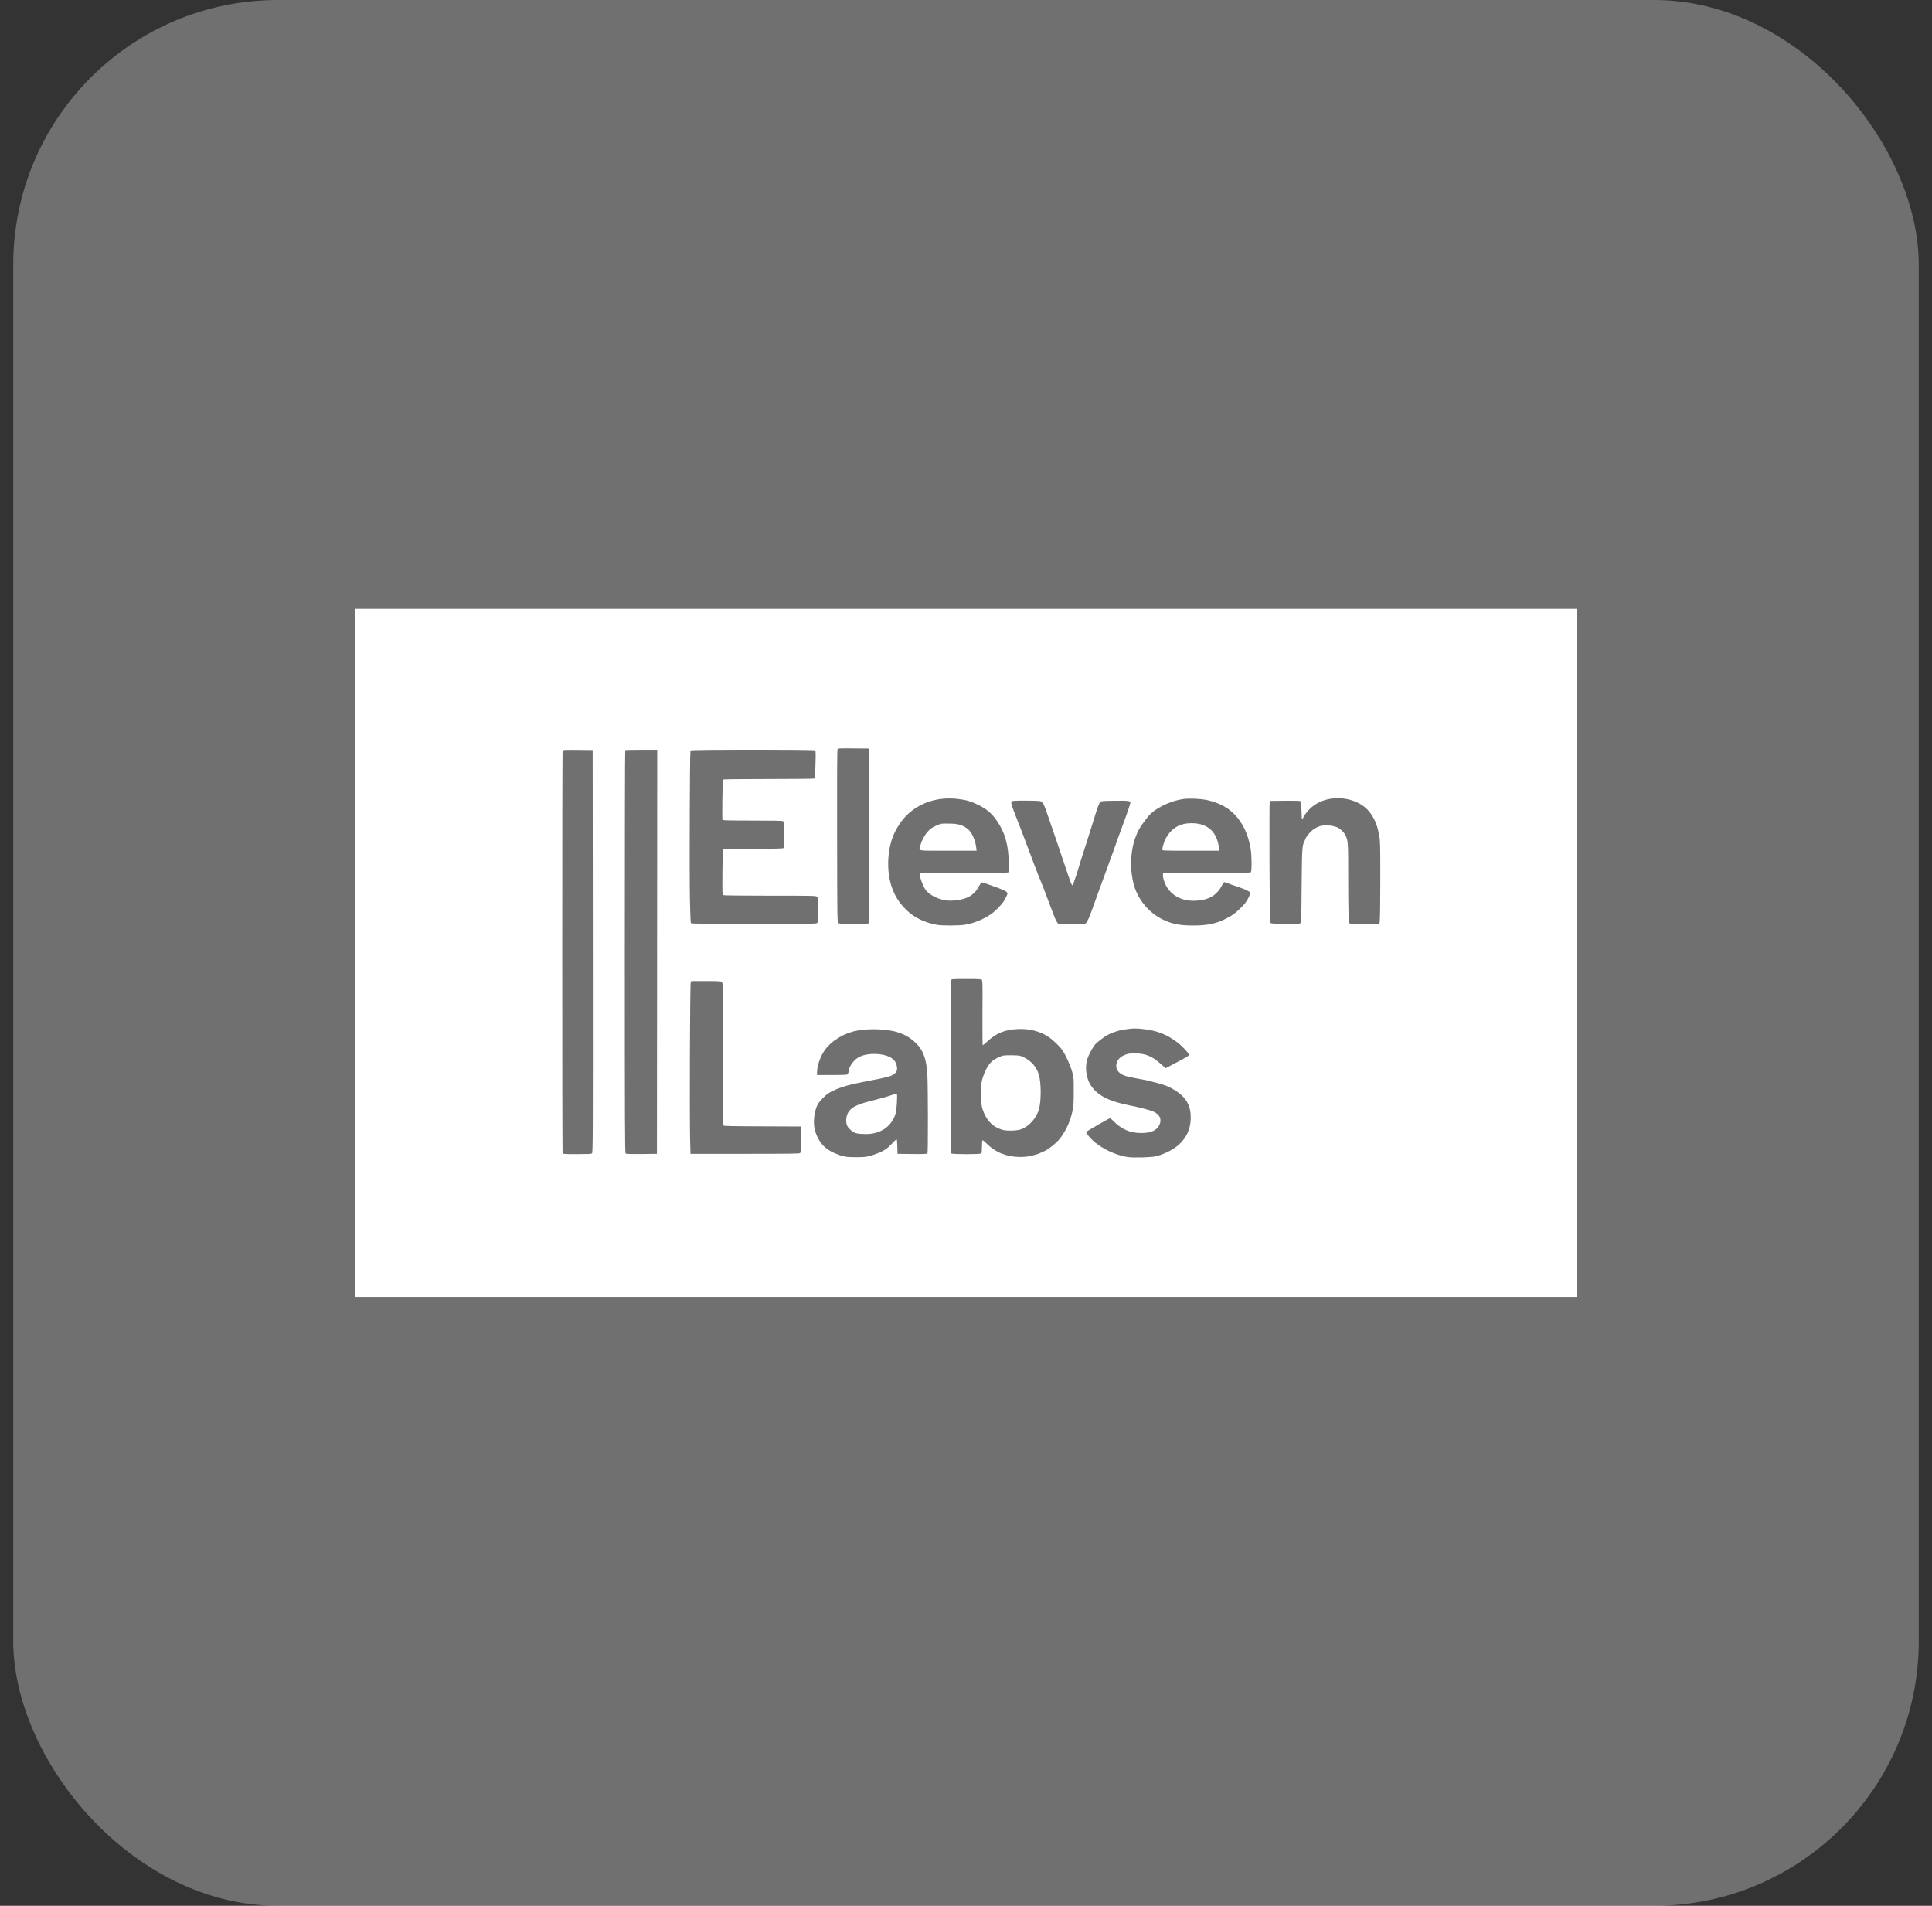
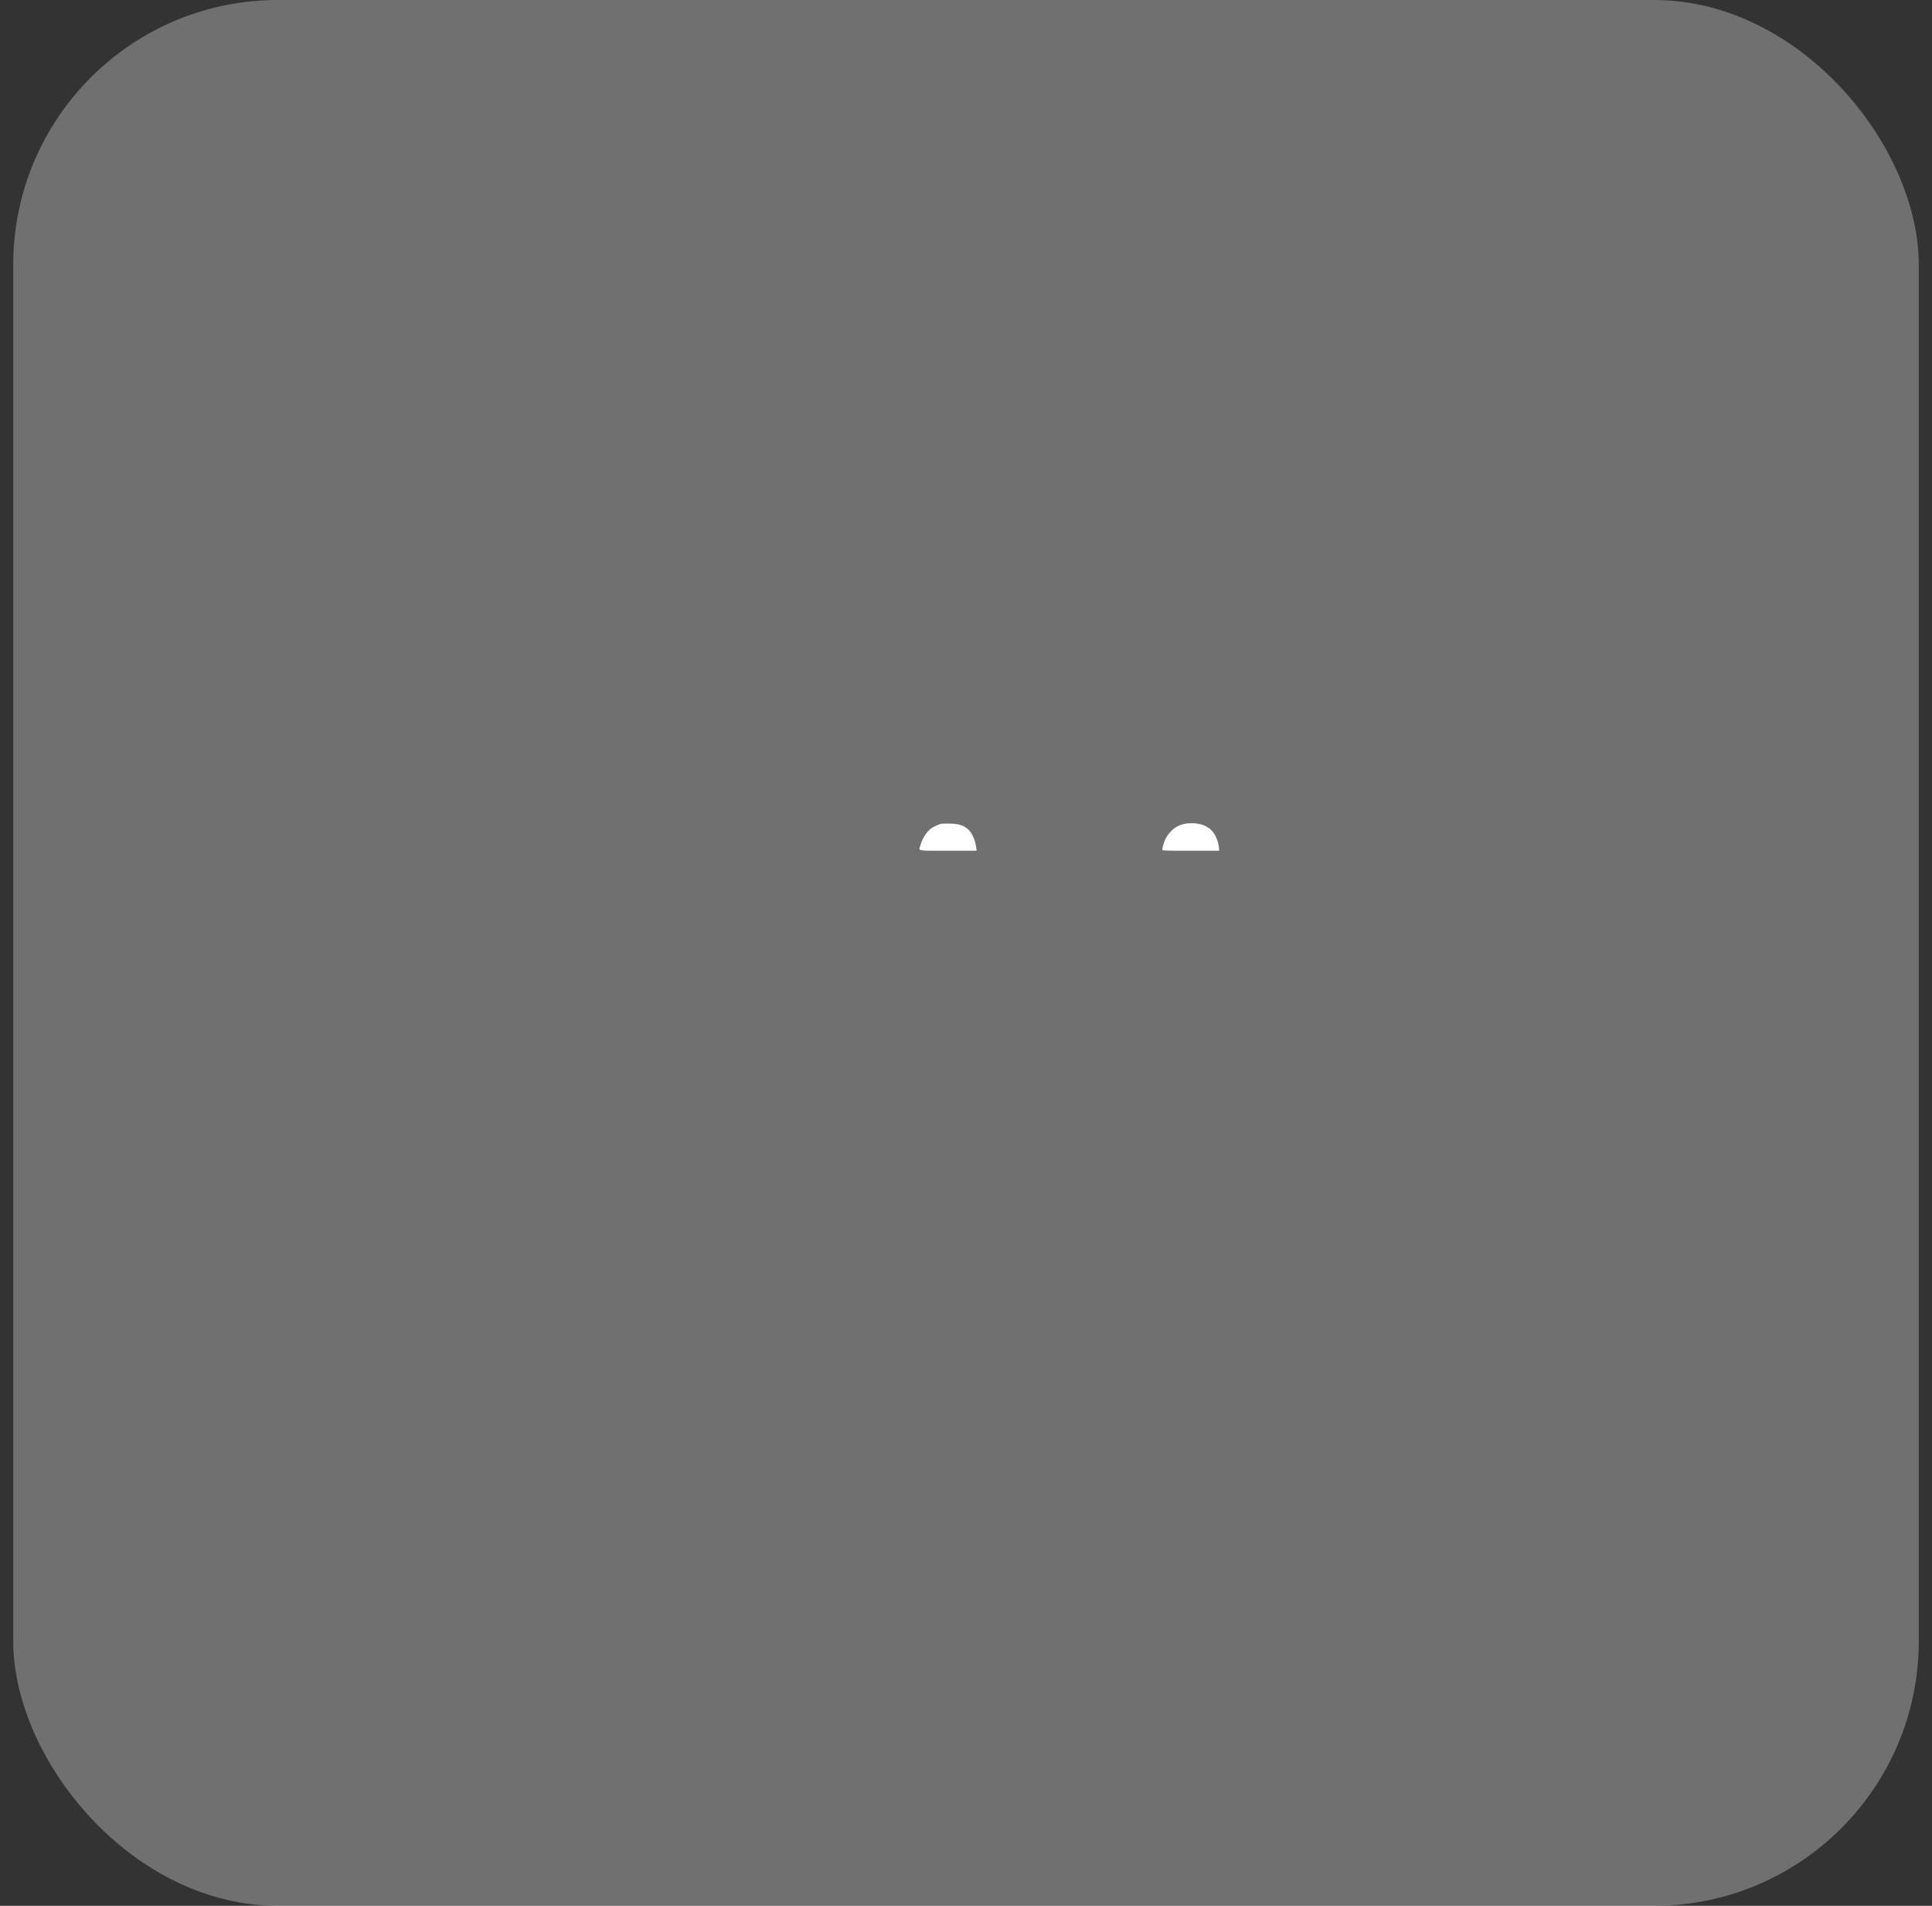
<svg xmlns="http://www.w3.org/2000/svg" width="73" height="72" viewBox="0 0 73 72" fill="none">
  <rect x="0" y="0" width="73" height="72" fill="#333333" stroke="none" />
  <rect x="0.5" width="72" height="72" rx="10" fill="white" fill-opacity="0.3" />
-   <path d="M13.422 36V49H36.501H59.581V36V23H36.501H13.422V36ZM32.844 31.563C32.848 34.578 32.846 34.849 32.814 34.882C32.782 34.912 32.715 34.916 32.244 34.91C31.765 34.903 31.707 34.899 31.673 34.864C31.636 34.828 31.634 34.662 31.63 31.589C31.625 29.387 31.63 28.337 31.647 28.309C31.666 28.271 31.694 28.269 32.253 28.273L32.837 28.279L32.844 31.563ZM22.4 35.957C22.404 43.075 22.402 43.55 22.368 43.576C22.342 43.596 22.192 43.602 21.8 43.602C21.336 43.602 21.268 43.598 21.257 43.568C21.24 43.523 21.24 28.432 21.257 28.389C21.27 28.357 21.334 28.355 21.833 28.359L22.394 28.365L22.4 35.957ZM24.828 35.972L24.822 43.591L24.244 43.598C23.835 43.602 23.657 43.596 23.638 43.578C23.612 43.557 23.608 42.372 23.608 35.968C23.608 31.798 23.614 28.376 23.623 28.37C23.629 28.361 23.906 28.355 24.235 28.355H24.833L24.828 35.972ZM30.813 28.38C30.834 28.441 30.8 29.398 30.776 29.413C30.764 29.421 29.981 29.43 29.04 29.43C28.015 29.43 27.323 29.439 27.315 29.449C27.3 29.475 27.282 30.935 27.297 30.972C27.306 30.993 27.536 31 28.43 31C29.294 31 29.56 31.006 29.588 31.026C29.62 31.051 29.625 31.105 29.625 31.535C29.625 31.851 29.618 32.026 29.603 32.041C29.586 32.058 29.223 32.066 28.451 32.069C27.83 32.071 27.317 32.075 27.312 32.079C27.308 32.084 27.302 32.473 27.297 32.944C27.291 33.737 27.293 33.8 27.328 33.819C27.351 33.83 28.075 33.839 29.096 33.839C30.8 33.839 30.828 33.839 30.871 33.882C30.912 33.922 30.914 33.953 30.914 34.372C30.914 34.725 30.908 34.828 30.884 34.862C30.854 34.903 30.805 34.903 28.486 34.903C26.505 34.903 26.118 34.899 26.103 34.873C26.092 34.858 26.077 34.445 26.068 33.957C26.049 32.879 26.064 28.419 26.088 28.38C26.111 28.342 30.798 28.342 30.813 28.38ZM50.974 30.206C51.335 30.294 51.63 30.488 51.808 30.757C51.973 31.008 52.049 31.208 52.117 31.591C52.152 31.785 52.156 31.953 52.154 33.329C52.15 34.535 52.143 34.858 52.122 34.884C52.098 34.912 52.023 34.916 51.552 34.91C51.254 34.905 51.002 34.895 50.993 34.886C50.955 34.847 50.944 34.51 50.942 33.226C50.942 31.819 50.94 31.789 50.849 31.578C50.802 31.466 50.671 31.327 50.555 31.269C50.501 31.241 50.377 31.206 50.28 31.193C49.902 31.137 49.625 31.26 49.388 31.585C49.356 31.628 49.33 31.671 49.33 31.681C49.33 31.69 49.315 31.727 49.296 31.763C49.201 31.944 49.197 32.021 49.182 33.473L49.169 34.858L49.115 34.886C49.034 34.931 48.054 34.916 48.011 34.871C47.983 34.843 47.979 34.538 47.968 32.621C47.964 31.404 47.966 30.372 47.974 30.331L47.989 30.258L48.557 30.251C48.937 30.249 49.13 30.254 49.145 30.269C49.16 30.284 49.171 30.428 49.178 30.626C49.184 30.907 49.188 30.955 49.214 30.933C49.231 30.92 49.244 30.901 49.244 30.89C49.244 30.856 49.384 30.664 49.481 30.57C49.842 30.208 50.413 30.069 50.974 30.206ZM36.211 30.185C36.512 30.221 36.705 30.279 36.985 30.419C37.286 30.57 37.462 30.72 37.653 30.989C37.971 31.443 38.109 31.922 38.115 32.606C38.115 32.787 38.111 32.944 38.102 32.957C38.094 32.972 37.559 32.978 36.426 32.978C35.019 32.978 34.763 32.983 34.754 33.008C34.73 33.069 34.84 33.398 34.943 33.57C35.059 33.77 35.364 33.948 35.682 34.004C35.837 34.032 35.908 34.034 36.11 34.013C36.568 33.965 36.815 33.813 37.006 33.454C37.045 33.385 37.086 33.335 37.103 33.337C37.165 33.342 37.825 33.581 37.941 33.639C38.018 33.677 38.061 33.714 38.066 33.742C38.07 33.783 38.059 33.811 37.939 34.03C37.87 34.157 37.599 34.432 37.43 34.546C37.133 34.746 36.791 34.882 36.445 34.938C36.222 34.972 35.609 34.974 35.405 34.94C34.945 34.86 34.548 34.669 34.254 34.385C34.013 34.15 33.847 33.907 33.733 33.619C33.51 33.056 33.501 32.288 33.712 31.677C33.834 31.32 34.075 30.957 34.344 30.72C34.84 30.286 35.495 30.097 36.211 30.185ZM45.611 30.226C45.832 30.271 46.139 30.387 46.27 30.475C46.311 30.503 46.35 30.527 46.358 30.527C46.373 30.527 46.578 30.697 46.644 30.765C46.969 31.103 47.168 31.529 47.257 32.075C47.3 32.342 47.302 32.92 47.261 32.955C47.239 32.972 46.758 32.98 45.589 32.983L43.947 32.989L43.941 33.049C43.928 33.153 44.022 33.423 44.117 33.557C44.39 33.946 44.852 34.101 45.43 34C45.763 33.942 46.006 33.765 46.161 33.471C46.221 33.357 46.249 33.32 46.277 33.329C46.296 33.335 46.423 33.38 46.558 33.43C46.694 33.479 46.848 33.533 46.902 33.55C47.061 33.602 47.224 33.686 47.239 33.725C47.248 33.746 47.218 33.83 47.164 33.935C47.095 34.069 47.031 34.153 46.895 34.288C46.678 34.501 46.56 34.589 46.322 34.707C45.946 34.897 45.621 34.965 45.086 34.965C44.59 34.968 44.28 34.907 43.937 34.74C43.397 34.479 42.978 33.965 42.83 33.383C42.626 32.574 42.767 31.656 43.176 31.118C43.23 31.047 43.309 30.942 43.352 30.884C43.588 30.563 44.186 30.258 44.721 30.185C44.936 30.155 45.361 30.174 45.611 30.226ZM39.28 30.262C39.398 30.282 39.441 30.357 39.602 30.838C39.679 31.062 39.806 31.436 39.886 31.666C39.965 31.897 40.124 32.365 40.24 32.709C40.468 33.389 40.494 33.456 40.528 33.445C40.539 33.441 40.558 33.404 40.567 33.363C40.578 33.322 40.603 33.241 40.625 33.183C40.649 33.122 40.681 33.026 40.698 32.968C40.773 32.714 40.881 32.37 41.07 31.785C41.179 31.441 41.304 31.045 41.347 30.903C41.469 30.497 41.53 30.34 41.577 30.297C41.616 30.262 41.669 30.258 42.121 30.251C42.63 30.245 42.712 30.254 42.712 30.322C42.712 30.355 42.598 30.703 42.518 30.914C42.428 31.15 42.103 32.045 42.078 32.129C42.063 32.176 42.028 32.269 42.002 32.333C41.977 32.398 41.944 32.49 41.927 32.538C41.91 32.585 41.869 32.701 41.835 32.795C41.639 33.329 41.388 34.017 41.261 34.376C41.162 34.651 41.076 34.839 41.033 34.875C40.992 34.91 40.934 34.914 40.509 34.914C40.245 34.914 40.013 34.907 39.993 34.901C39.955 34.886 39.877 34.744 39.815 34.568C39.791 34.503 39.697 34.258 39.606 34.021C39.514 33.785 39.426 33.553 39.411 33.505C39.394 33.458 39.37 33.4 39.359 33.376C39.297 33.241 38.94 32.314 38.779 31.871C38.727 31.724 38.596 31.383 38.429 30.957C38.229 30.454 38.188 30.318 38.22 30.279C38.242 30.254 38.33 30.247 38.723 30.247C38.983 30.247 39.235 30.254 39.28 30.262ZM37.084 37.002C37.127 37.045 37.129 37.056 37.122 38.26C37.12 38.927 37.122 39.48 37.131 39.486C37.137 39.492 37.21 39.434 37.294 39.357C37.64 39.032 37.956 38.901 38.457 38.877C38.882 38.856 39.278 38.955 39.598 39.161C39.783 39.282 40.028 39.514 40.142 39.677C40.27 39.862 40.451 40.264 40.518 40.516C40.571 40.72 40.573 40.759 40.571 41.236C40.571 41.679 40.565 41.772 40.522 41.978C40.442 42.35 40.296 42.682 40.068 42.991C39.933 43.172 39.6 43.439 39.417 43.51C39.368 43.529 39.319 43.55 39.306 43.559C39.295 43.568 39.237 43.589 39.177 43.608C38.944 43.682 38.77 43.71 38.547 43.71C38.042 43.708 37.623 43.542 37.288 43.211C37.208 43.131 37.133 43.071 37.122 43.077C37.111 43.084 37.103 43.194 37.103 43.32C37.103 43.471 37.094 43.559 37.077 43.576C37.041 43.613 35.983 43.613 35.947 43.576C35.928 43.557 35.921 42.8 35.921 40.301C35.921 37.396 35.925 37.047 35.955 37.004C35.988 36.957 35.994 36.957 36.514 36.957C37.017 36.957 37.041 36.959 37.084 37.002ZM27.274 37.094C27.315 37.125 27.315 37.181 27.319 39.806C27.321 41.282 27.328 42.501 27.334 42.518C27.343 42.544 27.577 42.548 28.802 42.553L30.259 42.559L30.269 42.828C30.284 43.189 30.265 43.529 30.231 43.563C30.209 43.585 29.803 43.591 28.146 43.591H26.09L26.075 43.054C26.053 42.159 26.07 37.191 26.098 37.123L26.122 37.064H26.676C27.121 37.064 27.239 37.071 27.274 37.094ZM43.165 38.873C43.704 38.927 44.087 39.075 44.497 39.389C44.669 39.52 44.925 39.794 44.925 39.847C44.925 39.888 44.835 39.942 44.295 40.224L44.042 40.357L43.876 40.209C43.535 39.901 43.281 39.796 42.883 39.796C42.681 39.796 42.628 39.804 42.512 39.849C42.353 39.914 42.271 39.985 42.215 40.105C42.103 40.353 42.243 40.574 42.572 40.662C42.69 40.692 43.023 40.759 43.238 40.796C43.285 40.802 43.373 40.821 43.431 40.839C43.492 40.856 43.627 40.89 43.732 40.916C44.005 40.983 44.22 41.073 44.42 41.204C44.822 41.467 44.992 41.766 44.992 42.219C44.996 42.925 44.542 43.437 43.7 43.679C43.547 43.725 42.825 43.746 42.611 43.712C42.039 43.624 41.414 43.282 41.117 42.897C41.042 42.8 41.033 42.778 41.059 42.755C41.102 42.712 41.912 42.247 41.94 42.247C41.953 42.247 42.009 42.292 42.065 42.348C42.376 42.667 42.703 42.806 43.122 42.806C43.502 42.806 43.724 42.701 43.816 42.48C43.896 42.29 43.827 42.125 43.625 42.017C43.5 41.95 43.152 41.856 42.643 41.753C41.901 41.602 41.498 41.398 41.242 41.043C41.029 40.746 40.973 40.277 41.111 39.935C41.184 39.757 41.298 39.555 41.386 39.452C41.446 39.383 41.71 39.178 41.828 39.112C41.979 39.026 42.243 38.933 42.43 38.903C42.785 38.847 42.883 38.843 43.165 38.873ZM33.6 38.927C34.006 38.985 34.344 39.146 34.604 39.404C34.892 39.69 35.008 40.015 35.04 40.613C35.066 41.073 35.068 43.538 35.044 43.576C35.029 43.596 34.9 43.602 34.468 43.598L33.912 43.591L33.905 43.316C33.901 43.146 33.89 43.043 33.877 43.043C33.864 43.043 33.779 43.125 33.684 43.224C33.542 43.374 33.482 43.419 33.316 43.503C33.207 43.557 33.02 43.628 32.902 43.66C32.711 43.712 32.648 43.718 32.343 43.718C31.961 43.718 31.855 43.699 31.537 43.566C31.157 43.404 30.94 43.161 30.805 42.751C30.71 42.467 30.751 42.013 30.895 41.725C30.921 41.675 31.015 41.561 31.108 41.469C31.241 41.338 31.314 41.286 31.475 41.209C31.761 41.069 32.143 40.961 32.73 40.852C33.553 40.697 33.703 40.656 33.806 40.559C33.895 40.475 33.914 40.402 33.882 40.256C33.834 40.051 33.697 39.933 33.411 39.86C33.183 39.804 32.876 39.802 32.657 39.86C32.407 39.925 32.259 40.045 32.111 40.305C32.102 40.318 32.085 40.381 32.075 40.443C32.062 40.503 32.042 40.568 32.029 40.585C32.01 40.606 31.887 40.613 31.438 40.613H30.871V40.527C30.871 40.269 30.989 39.922 31.161 39.677C31.415 39.316 31.905 39.021 32.397 38.933C32.751 38.871 33.198 38.867 33.6 38.927Z" fill="white" />
  <path d="M35.571 31.12C35.47 31.145 35.286 31.227 35.204 31.281C35.023 31.404 34.845 31.679 34.774 31.945C34.718 32.161 34.598 32.139 35.821 32.139H36.9L36.887 32.025C36.848 31.711 36.706 31.414 36.536 31.294C36.352 31.163 36.203 31.122 35.894 31.115C35.741 31.113 35.595 31.113 35.571 31.12Z" fill="white" />
  <path d="M44.874 31.107C44.52 31.137 44.242 31.327 44.051 31.666C43.991 31.774 43.92 32.008 43.918 32.101C43.918 32.138 43.982 32.14 44.995 32.14H46.069L46.056 32.015C46.022 31.733 45.908 31.488 45.745 31.34C45.542 31.155 45.242 31.075 44.874 31.107Z" fill="white" />
-   <path d="M37.904 39.88C37.792 39.904 37.581 40.009 37.489 40.087C37.319 40.229 37.139 40.596 37.085 40.913C37.038 41.179 37.057 41.687 37.121 41.891C37.257 42.319 37.502 42.577 37.884 42.687C38.039 42.732 38.432 42.721 38.581 42.665C38.886 42.553 39.163 42.242 39.257 41.906C39.346 41.586 39.343 40.895 39.251 40.596C39.163 40.31 38.974 40.089 38.701 39.953C38.542 39.876 38.531 39.874 38.265 39.867C38.114 39.863 37.951 39.87 37.904 39.88Z" fill="white" />
-   <path d="M33.675 41.378C33.572 41.416 33.301 41.494 33.073 41.55C32.424 41.709 32.207 41.803 32.072 41.993C31.964 42.141 31.941 42.395 32.018 42.547C32.063 42.631 32.203 42.756 32.297 42.797C32.407 42.844 32.744 42.861 32.942 42.829C33.398 42.758 33.724 42.477 33.849 42.042C33.883 41.917 33.913 41.332 33.886 41.317C33.875 41.311 33.78 41.337 33.675 41.378Z" fill="white" />
</svg>